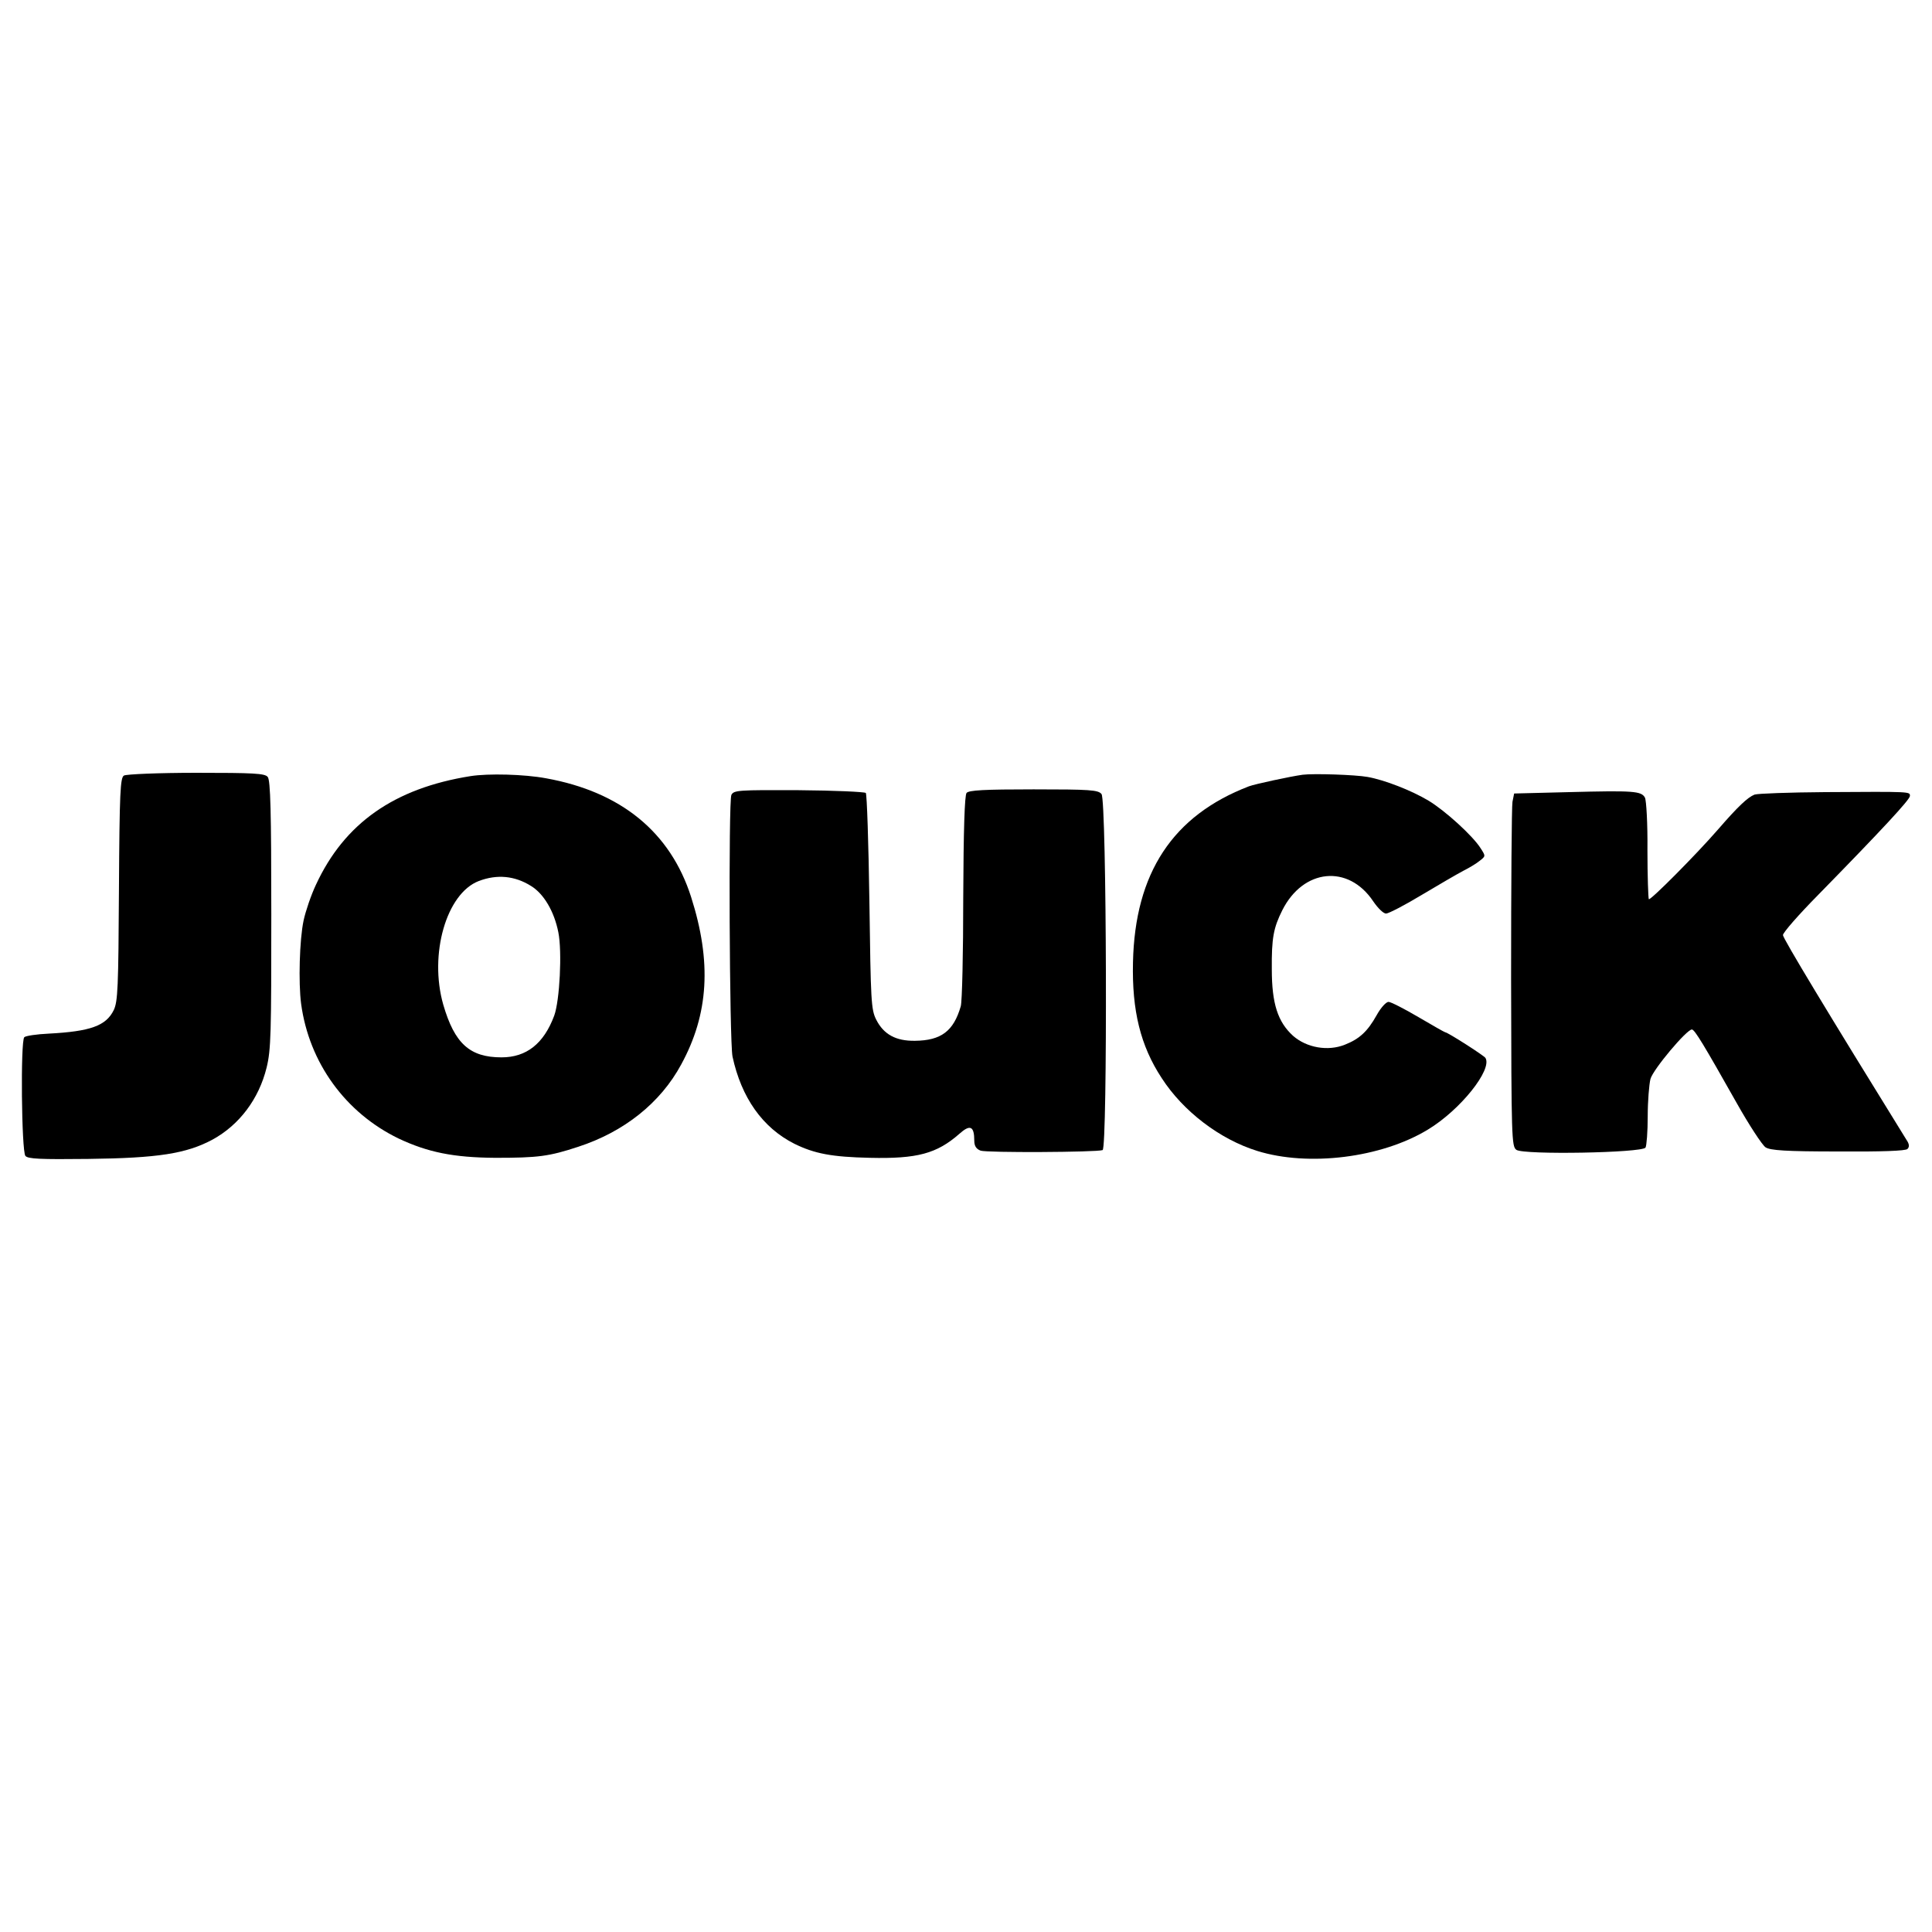
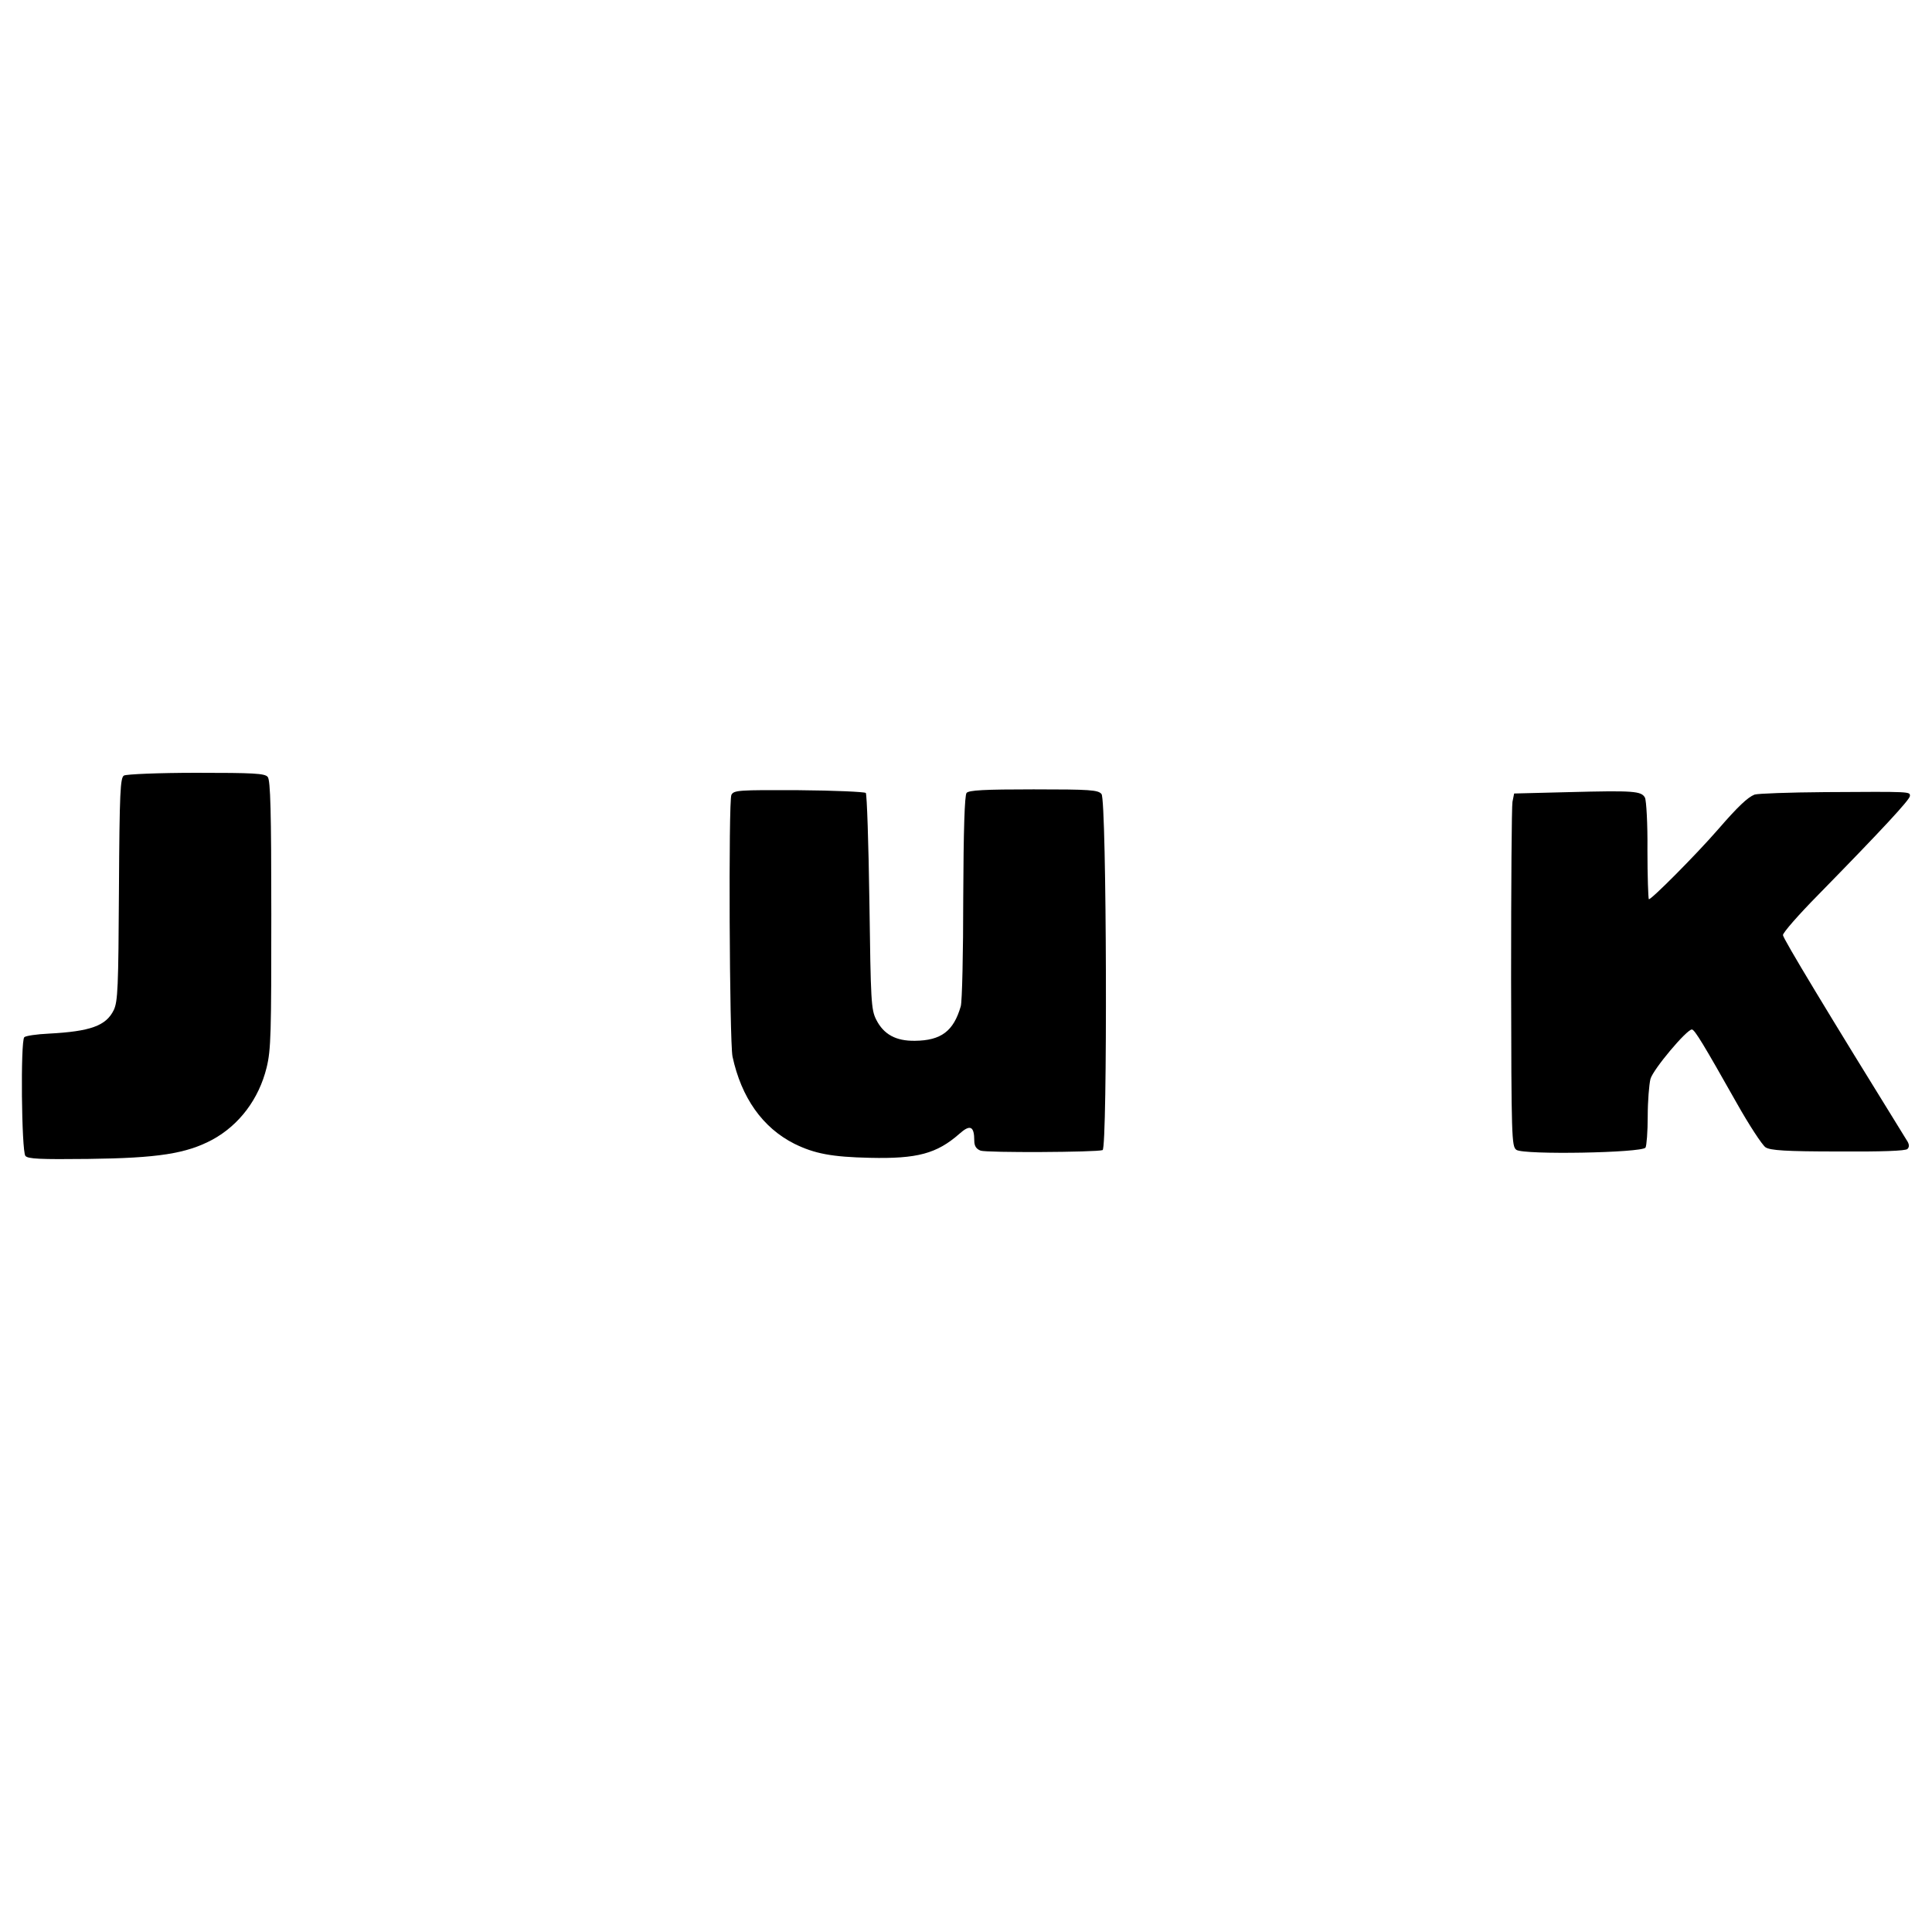
<svg xmlns="http://www.w3.org/2000/svg" version="1.0" width="700pt" height="700pt" viewBox="0 0 700 700" preserveAspectRatio="xMidYMid meet">
  <g transform="translate(0,700) scale(0.1,-0.1)" fill="#000000" stroke="none">
    <path d="M449 4190 c-13 -8 -16 -58 -18 -412 -2 -357 -4 -407 -19 -438 -28 -57 -85 -77 -235 -85 -44 -2 -84 -8 -89 -13 -14 -14 -10 -412 4 -430 9 -11 53 -13 227 -11 253 3 356 19 451 70 97 53 168 147 196 261 16 65 17 125 17 556 0 369 -3 486 -13 497 -10 13 -52 15 -259 15 -135 0 -253 -5 -262 -10z" />
-     <path d="M1705 4188 c-277 -44 -457 -171 -560 -393 -18 -38 -38 -97 -45 -130 -15 -70 -19 -226 -9 -302 29 -214 161 -395 353 -488 106 -50 199 -69 351 -70 154 0 194 5 300 40 166 54 298 159 373 298 100 183 111 372 36 607 -75 235 -254 381 -525 430 -80 15 -210 18 -274 8z m219 -398 c46 -28 84 -92 99 -168 14 -70 5 -247 -15 -302 -38 -102 -101 -151 -191 -151 -115 0 -170 50 -211 191 -52 182 11 403 129 448 66 25 130 19 189 -18z" />
-     <path d="M4720 4193 c-44 -6 -174 -34 -195 -42 -276 -106 -413 -314 -420 -638 -4 -174 27 -302 104 -419 78 -121 211 -222 346 -264 186 -58 450 -25 618 77 118 71 235 218 209 260 -6 9 -137 93 -146 93 -2 0 -46 25 -97 55 -51 30 -100 55 -108 55 -9 0 -28 -21 -43 -48 -33 -59 -62 -86 -115 -107 -62 -25 -139 -11 -188 32 -55 50 -77 116 -77 241 -1 113 6 150 38 214 76 151 239 167 329 33 17 -25 37 -45 47 -45 9 0 67 30 130 68 62 37 129 76 150 87 20 10 47 26 59 36 22 17 22 17 4 45 -28 45 -128 136 -189 173 -62 37 -159 75 -221 86 -44 8 -195 13 -235 8z" />
    <path d="M2650 4120 c-11 -21 -7 -893 4 -948 32 -149 109 -258 224 -316 73 -36 136 -48 274 -51 171 -4 242 15 324 87 39 35 54 28 54 -25 0 -19 7 -30 23 -36 22 -8 420 -6 442 2 18 8 15 1268 -4 1290 -12 15 -42 17 -246 17 -178 0 -235 -3 -243 -13 -7 -9 -11 -134 -12 -378 0 -201 -4 -379 -9 -395 -26 -90 -71 -124 -166 -125 -69 -1 -113 23 -140 76 -19 37 -20 66 -25 427 -3 212 -9 390 -13 395 -5 4 -114 9 -243 10 -219 1 -235 0 -244 -17z" />
-     <path d="M5685 4130 l-199 -5 -6 -30 c-3 -16 -5 -304 -5 -639 1 -582 2 -609 19 -622 26 -19 455 -11 468 8 4 7 8 58 8 113 0 55 5 116 10 136 10 35 131 179 150 179 10 0 43 -55 161 -264 46 -82 94 -155 106 -163 17 -11 72 -15 263 -15 157 -1 244 2 251 9 8 8 7 18 -4 34 -284 459 -447 729 -447 741 0 9 57 74 126 144 234 239 334 347 334 360 0 16 7 16 -308 14 -129 -1 -243 -5 -255 -9 -25 -10 -60 -43 -132 -126 -79 -91 -245 -258 -251 -253 -2 3 -5 83 -5 178 1 95 -4 180 -9 190 -13 24 -41 26 -275 20z" />
+     <path d="M5685 4130 l-199 -5 -6 -30 c-3 -16 -5 -304 -5 -639 1 -582 2 -609 19 -622 26 -19 455 -11 468 8 4 7 8 58 8 113 0 55 5 116 10 136 10 35 131 179 150 179 10 0 43 -55 161 -264 46 -82 94 -155 106 -163 17 -11 72 -15 263 -15 157 -1 244 2 251 9 8 8 7 18 -4 34 -284 459 -447 729 -447 741 0 9 57 74 126 144 234 239 334 347 334 360 0 16 7 16 -308 14 -129 -1 -243 -5 -255 -9 -25 -10 -60 -43 -132 -126 -79 -91 -245 -258 -251 -253 -2 3 -5 83 -5 178 1 95 -4 180 -9 190 -13 24 -41 26 -275 20" />
  </g>
</svg>